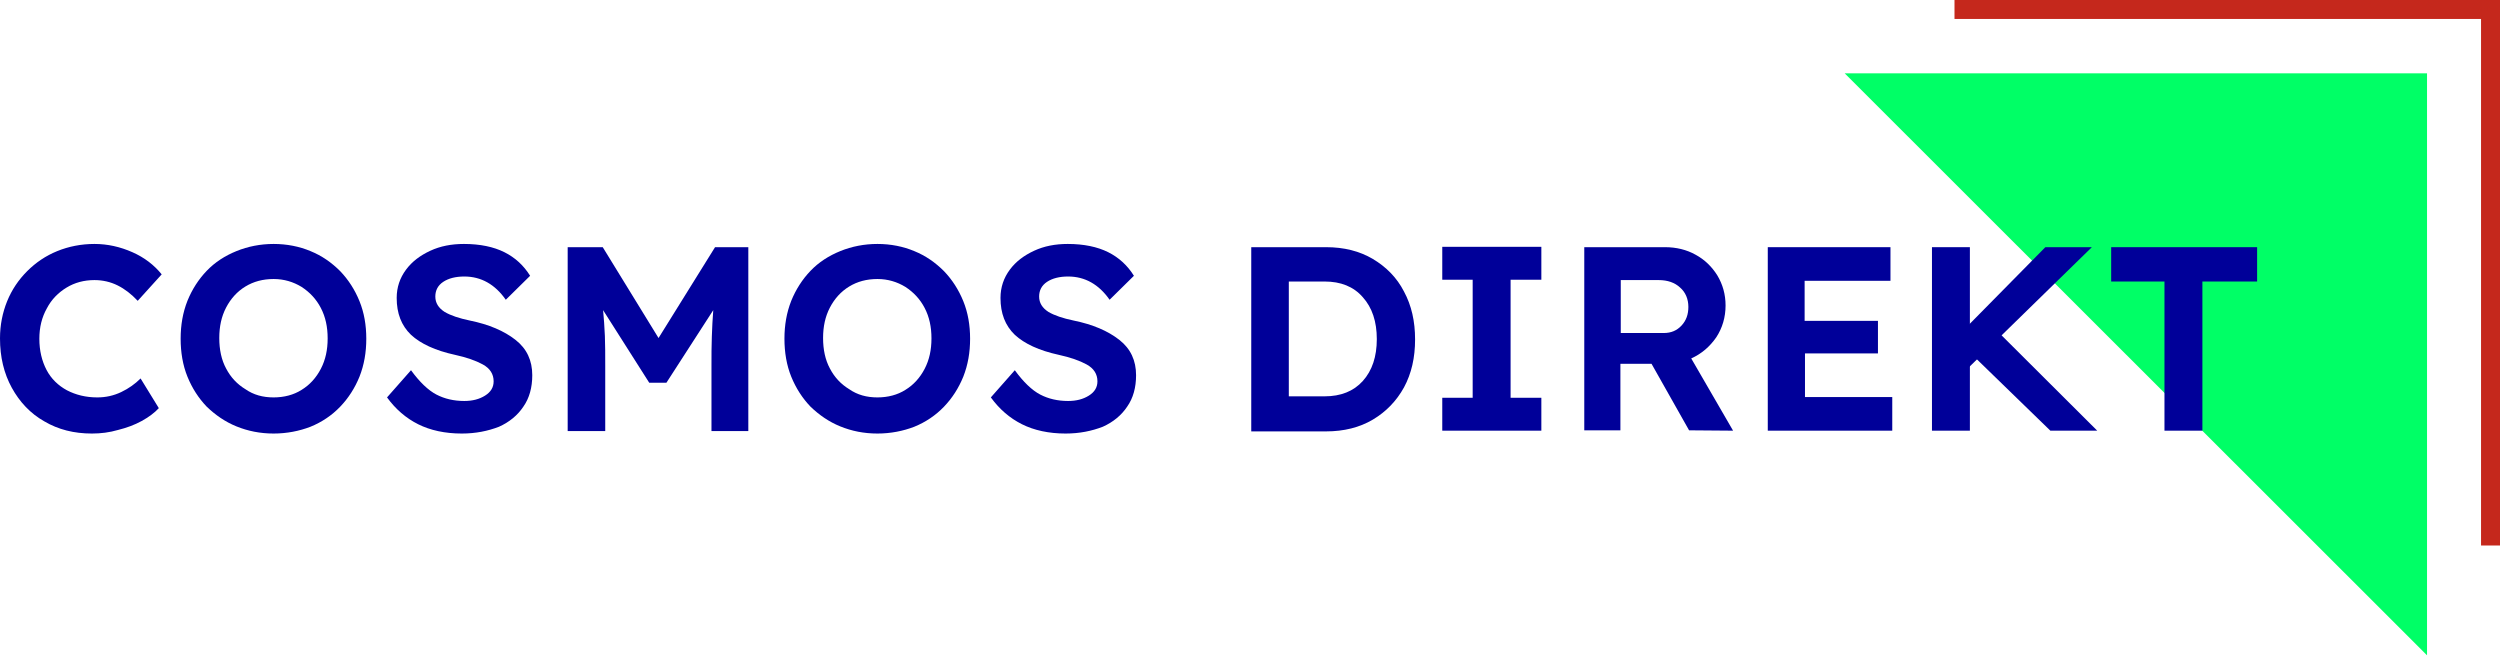
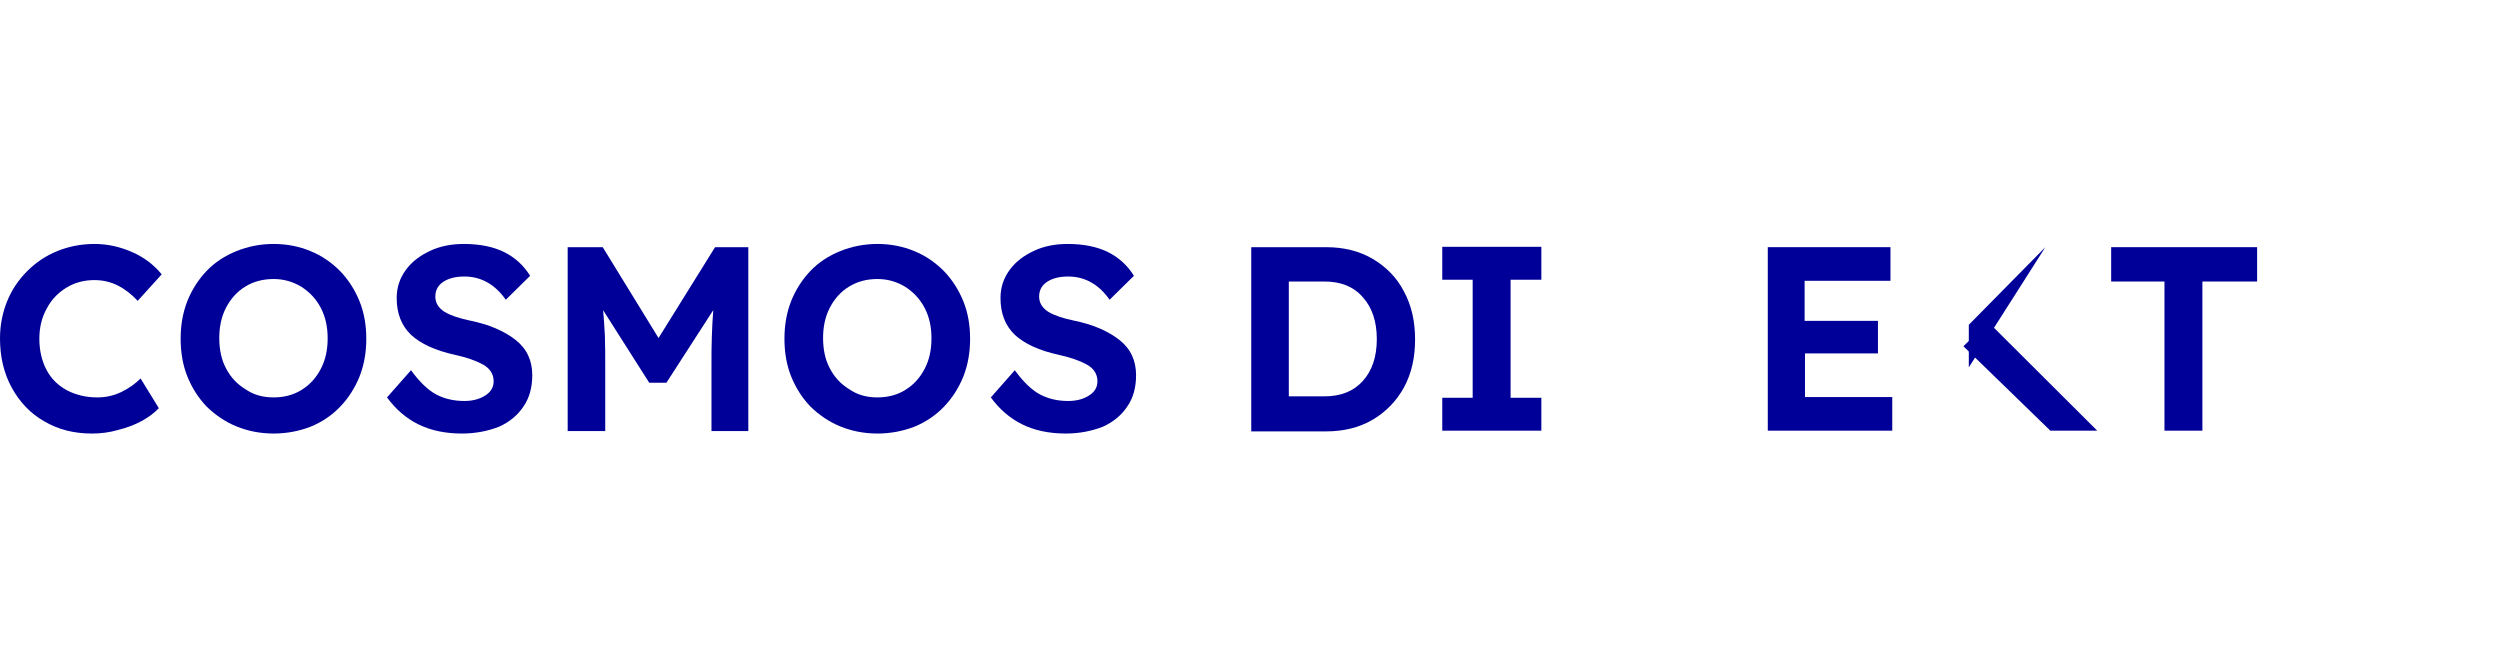
<svg xmlns="http://www.w3.org/2000/svg" width="700" height="185" viewBox="0 0 700 185" fill="none">
-   <path d="M679.568 183.488L516.512 20.532H679.568V183.488Z" fill="#00FF66" />
  <path d="M25.74 121.391C20.733 121.391 16.326 120.289 12.419 117.985C8.513 115.782 5.509 112.577 3.305 108.571C1.102 104.564 0 99.957 0 94.749C0 91.043 0.701 87.538 2.003 84.332C3.305 81.127 5.208 78.323 7.612 75.919C10.016 73.516 12.82 71.612 16.025 70.311C19.23 69.008 22.736 68.307 26.442 68.307C30.147 68.307 33.653 69.109 37.058 70.611C40.464 72.113 43.168 74.217 45.271 76.821L38.561 84.232C36.758 82.329 34.955 80.927 32.952 79.926C30.949 78.924 28.745 78.423 26.442 78.423C23.537 78.423 20.933 79.124 18.629 80.526C16.326 81.929 14.423 83.832 13.121 86.336C11.718 88.84 11.017 91.644 11.017 94.849C11.017 98.154 11.718 101.059 13.021 103.563C14.322 106.067 16.326 107.97 18.729 109.272C21.233 110.574 24.038 111.275 27.243 111.275C29.647 111.275 31.85 110.774 33.953 109.772C36.057 108.771 37.859 107.469 39.362 105.967L44.47 114.28C43.268 115.582 41.666 116.784 39.662 117.885C37.659 118.987 35.456 119.788 33.052 120.389C30.648 121.09 28.244 121.391 25.74 121.391Z" fill="#000099" />
  <path d="M76.62 121.391C72.814 121.391 69.409 120.69 66.204 119.388C62.999 118.086 60.295 116.183 57.891 113.879C55.587 111.475 53.785 108.671 52.483 105.466C51.18 102.261 50.58 98.655 50.58 94.849C50.58 91.043 51.18 87.538 52.483 84.232C53.785 81.027 55.587 78.223 57.891 75.819C60.195 73.415 62.999 71.612 66.204 70.311C69.409 69.008 72.915 68.307 76.62 68.307C80.326 68.307 83.832 69.008 86.937 70.311C90.142 71.612 92.846 73.516 95.25 75.919C97.553 78.323 99.356 81.127 100.658 84.332C101.96 87.538 102.561 91.043 102.561 94.849C102.561 98.655 101.96 102.161 100.658 105.466C99.356 108.671 97.553 111.475 95.25 113.879C92.946 116.283 90.142 118.186 86.937 119.488C83.832 120.69 80.326 121.391 76.62 121.391ZM76.62 111.275C79.525 111.275 82.229 110.574 84.433 109.172C86.736 107.769 88.539 105.766 89.841 103.262C91.143 100.758 91.744 97.954 91.744 94.749C91.744 91.544 91.143 88.739 89.841 86.236C88.539 83.732 86.736 81.829 84.433 80.326C82.129 78.924 79.525 78.123 76.62 78.123C73.616 78.123 71.012 78.824 68.708 80.226C66.404 81.628 64.602 83.631 63.3 86.135C61.997 88.639 61.397 91.444 61.397 94.649C61.397 97.854 61.997 100.758 63.3 103.162C64.602 105.666 66.404 107.569 68.708 108.971C71.012 110.574 73.616 111.275 76.62 111.275Z" fill="#000099" />
  <path d="M129.303 121.391C124.596 121.391 120.489 120.489 117.084 118.787C113.679 117.084 110.774 114.58 108.37 111.275L115.081 103.663C117.485 106.968 119.888 109.272 122.192 110.474C124.496 111.675 127.1 112.276 130.004 112.276C132.308 112.276 134.211 111.776 135.813 110.774C137.416 109.772 138.217 108.47 138.217 106.768C138.217 104.765 137.216 103.162 135.212 102.06C133.209 100.959 130.605 100.057 127.4 99.356C121.891 98.154 117.785 96.251 115.081 93.747C112.377 91.143 111.074 87.738 111.074 83.431C111.074 80.426 111.976 77.822 113.679 75.519C115.381 73.215 117.685 71.512 120.489 70.21C123.294 68.908 126.399 68.307 129.904 68.307C134.411 68.307 138.217 69.109 141.222 70.611C144.227 72.113 146.63 74.317 148.433 77.221L141.622 83.932C138.618 79.625 134.712 77.422 130.004 77.422C127.6 77.422 125.597 77.922 124.095 78.924C122.593 79.926 121.891 81.328 121.891 83.031C121.891 84.833 122.793 86.236 124.496 87.337C126.198 88.339 128.602 89.14 131.507 89.741C136.915 90.843 141.122 92.646 144.327 95.15C147.532 97.653 149.034 100.959 149.034 105.065C149.034 108.47 148.233 111.475 146.53 113.879C144.928 116.283 142.624 118.186 139.72 119.488C136.615 120.69 133.209 121.391 129.303 121.391Z" fill="#000099" />
  <path d="M158.95 120.589V69.209H168.765L184.39 94.649L200.215 69.209H209.529V120.69H199.213V102.561C199.213 99.556 199.213 96.752 199.313 94.248C199.413 91.644 199.513 89.24 199.714 86.837L186.593 107.168H181.786L168.865 86.837C169.066 89.14 169.266 91.444 169.366 94.048C169.466 96.552 169.466 99.356 169.466 102.561V120.69H158.95V120.589Z" fill="#000099" />
  <path d="M245.686 121.391C241.88 121.391 238.475 120.69 235.27 119.388C232.065 118.086 229.36 116.183 226.957 113.879C224.653 111.475 222.85 108.671 221.548 105.466C220.246 102.261 219.645 98.655 219.645 94.849C219.645 91.043 220.246 87.538 221.548 84.232C222.85 81.027 224.653 78.223 226.957 75.819C229.26 73.415 232.065 71.612 235.27 70.311C238.475 69.008 241.98 68.307 245.686 68.307C249.392 68.307 252.897 69.008 256.002 70.311C259.207 71.612 261.912 73.516 264.315 75.919C266.619 78.323 268.422 81.127 269.724 84.332C271.026 87.538 271.627 91.043 271.627 94.849C271.627 98.655 271.026 102.161 269.724 105.466C268.422 108.671 266.619 111.475 264.315 113.879C262.012 116.283 259.207 118.186 256.002 119.488C252.897 120.69 249.392 121.391 245.686 121.391ZM245.686 111.275C248.591 111.275 251.295 110.574 253.498 109.172C255.802 107.769 257.605 105.766 258.907 103.262C260.209 100.758 260.81 97.954 260.81 94.749C260.81 91.544 260.209 88.739 258.907 86.236C257.605 83.732 255.802 81.829 253.498 80.326C251.195 78.924 248.591 78.123 245.686 78.123C242.681 78.123 240.077 78.824 237.774 80.226C235.47 81.628 233.667 83.631 232.365 86.135C231.063 88.639 230.462 91.444 230.462 94.649C230.462 97.854 231.063 100.758 232.365 103.162C233.667 105.666 235.47 107.569 237.774 108.971C240.077 110.574 242.681 111.275 245.686 111.275Z" fill="#000099" />
  <path d="M298.369 121.391C293.662 121.391 289.555 120.489 286.15 118.787C282.744 117.084 279.84 114.58 277.436 111.275L284.147 103.663C286.55 106.968 288.954 109.272 291.258 110.474C293.561 111.675 296.165 112.276 299.07 112.276C301.374 112.276 303.277 111.776 304.879 110.774C306.482 109.772 307.283 108.47 307.283 106.768C307.283 104.765 306.281 103.162 304.278 102.06C302.275 100.959 299.671 100.057 296.466 99.356C290.957 98.154 286.851 96.251 284.147 93.747C281.442 91.143 280.14 87.738 280.14 83.431C280.14 80.426 281.042 77.822 282.744 75.519C284.447 73.215 286.751 71.512 289.555 70.21C292.359 68.908 295.464 68.307 298.97 68.307C303.477 68.307 307.283 69.109 310.288 70.611C313.292 72.113 315.696 74.317 317.499 77.221L310.688 83.932C307.684 79.625 303.777 77.422 299.07 77.422C296.666 77.422 294.663 77.922 293.161 78.924C291.658 79.926 290.957 81.328 290.957 83.031C290.957 84.833 291.859 86.236 293.561 87.337C295.264 88.339 297.668 89.14 300.572 89.741C305.981 90.843 310.187 92.646 313.393 95.15C316.598 97.653 318.1 100.959 318.1 105.065C318.1 108.47 317.299 111.475 315.596 113.879C313.993 116.283 311.69 118.186 308.785 119.488C305.68 120.69 302.275 121.391 298.369 121.391Z" fill="#000099" />
  <path d="M350.351 120.59V69.209H371.284C376.291 69.209 380.698 70.311 384.404 72.514C388.11 74.717 391.115 77.722 393.118 81.628C395.221 85.534 396.223 89.941 396.223 95.049C396.223 100.157 395.221 104.564 393.118 108.47C391.014 112.276 388.11 115.281 384.404 117.485C380.698 119.688 376.291 120.79 371.284 120.79H350.351V120.59ZM370.883 78.824H360.867V110.974H370.883C375.39 110.974 378.996 109.572 381.6 106.668C384.204 103.763 385.506 99.857 385.506 94.949C385.506 90.041 384.204 86.135 381.6 83.231C378.996 80.226 375.39 78.824 370.883 78.824Z" fill="#000099" />
  <path d="M403.835 120.589V111.375H412.348V78.323H403.835V69.109H431.578V78.323H422.965V111.375H431.578V120.589H403.835Z" fill="#000099" />
-   <path d="M443.597 120.589V69.209H466.233C469.337 69.209 472.242 69.91 474.746 71.312C477.35 72.714 479.353 74.717 480.856 77.121C482.358 79.625 483.159 82.43 483.159 85.534C483.159 88.84 482.258 91.844 480.555 94.448C478.752 97.052 476.449 99.056 473.544 100.358L485.263 120.589L472.943 120.489L462.427 101.86H453.713V120.489H443.597V120.589ZM453.813 93.246H465.832C467.935 93.246 469.538 92.545 470.84 91.143C472.142 89.741 472.743 88.038 472.743 85.935C472.743 83.732 471.942 81.829 470.439 80.526C468.937 79.124 466.934 78.423 464.43 78.423H453.813V93.246Z" fill="#000099" />
  <path d="M494.978 120.589V69.209H529.332V78.624H505.294V89.841H525.826V98.956H505.394V111.175H529.833V120.589H494.978Z" fill="#000099" />
  <path d="M606.052 120.589V78.824H591.129V69.209H631.993V78.824H616.669V120.589H606.052Z" fill="#000099" />
  <path d="M549.764 96.952L556.675 90.142L587.223 120.589H574.102L549.764 96.952Z" fill="#000099" />
-   <path d="M551.567 69.209H540.95V120.589H551.567V69.209Z" fill="#000099" />
-   <path d="M572.7 69.209H585.72L551.266 102.862V90.943L572.7 69.209Z" fill="#000099" />
-   <path d="M547.26 0V5.308H694.692V152.74H700V5.308V1.202V0H547.26Z" fill="#C5281C" />
+   <path d="M572.7 69.209L551.266 102.862V90.943L572.7 69.209Z" fill="#000099" />
</svg>